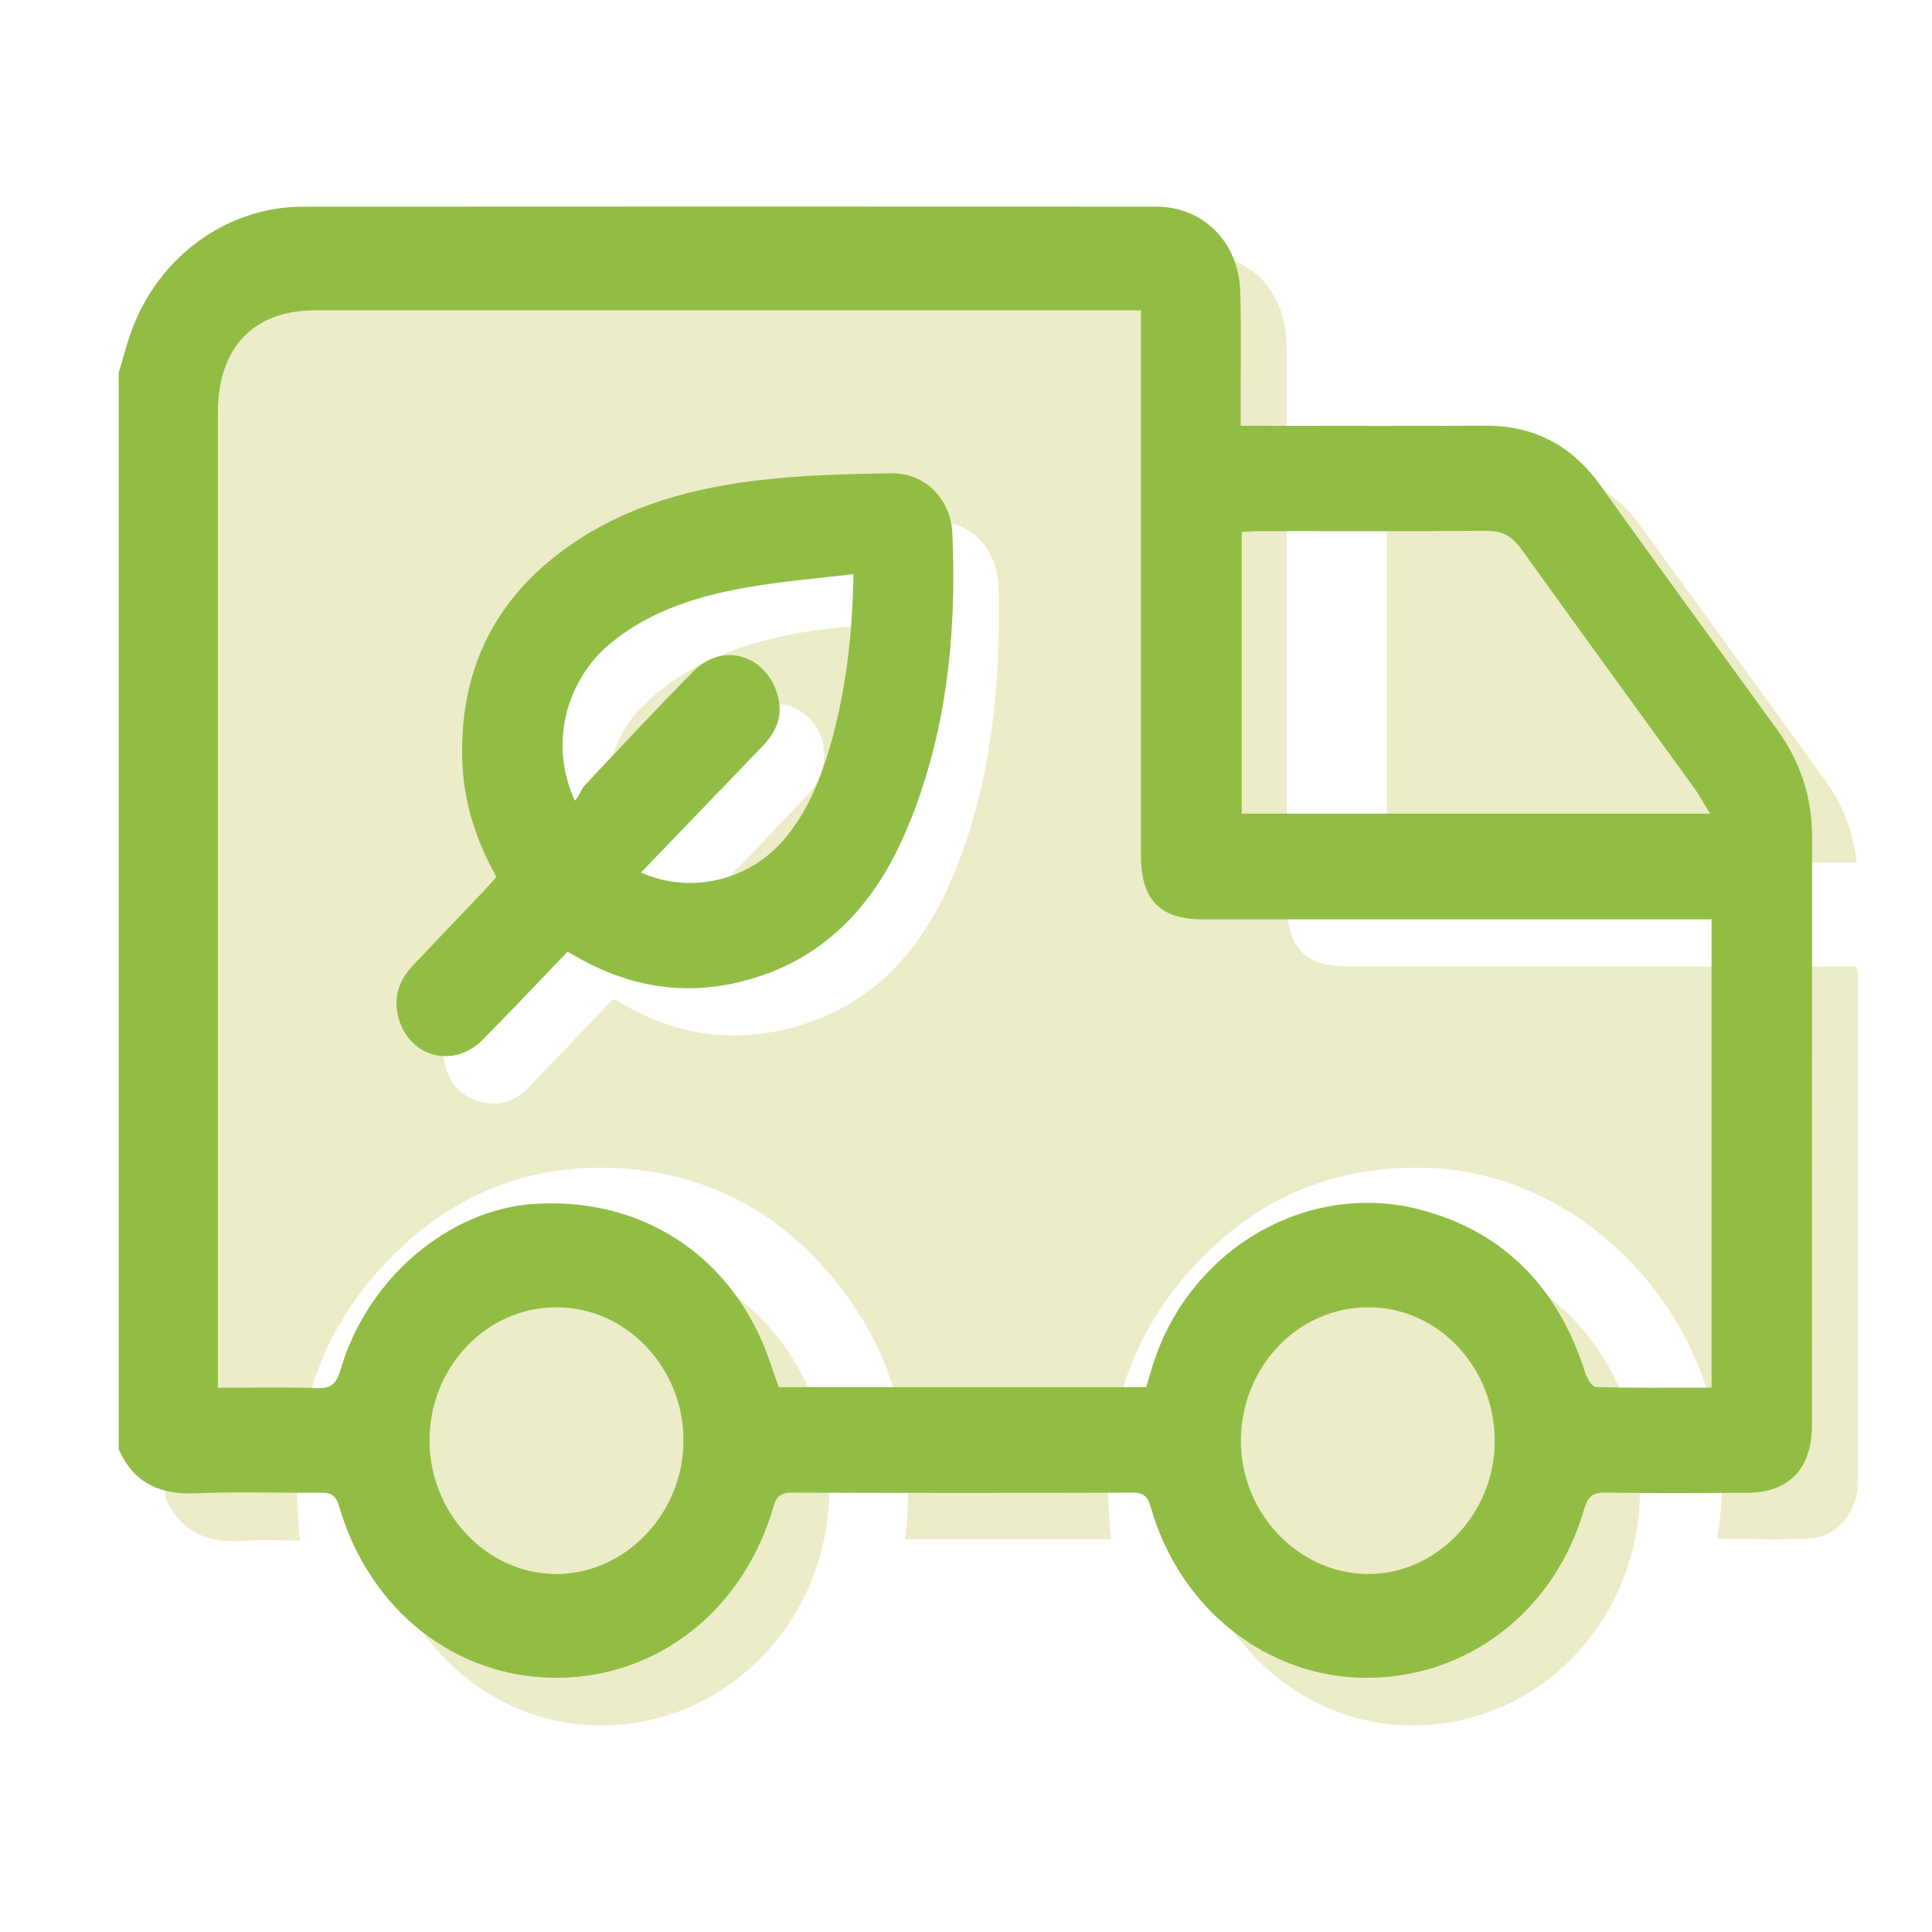
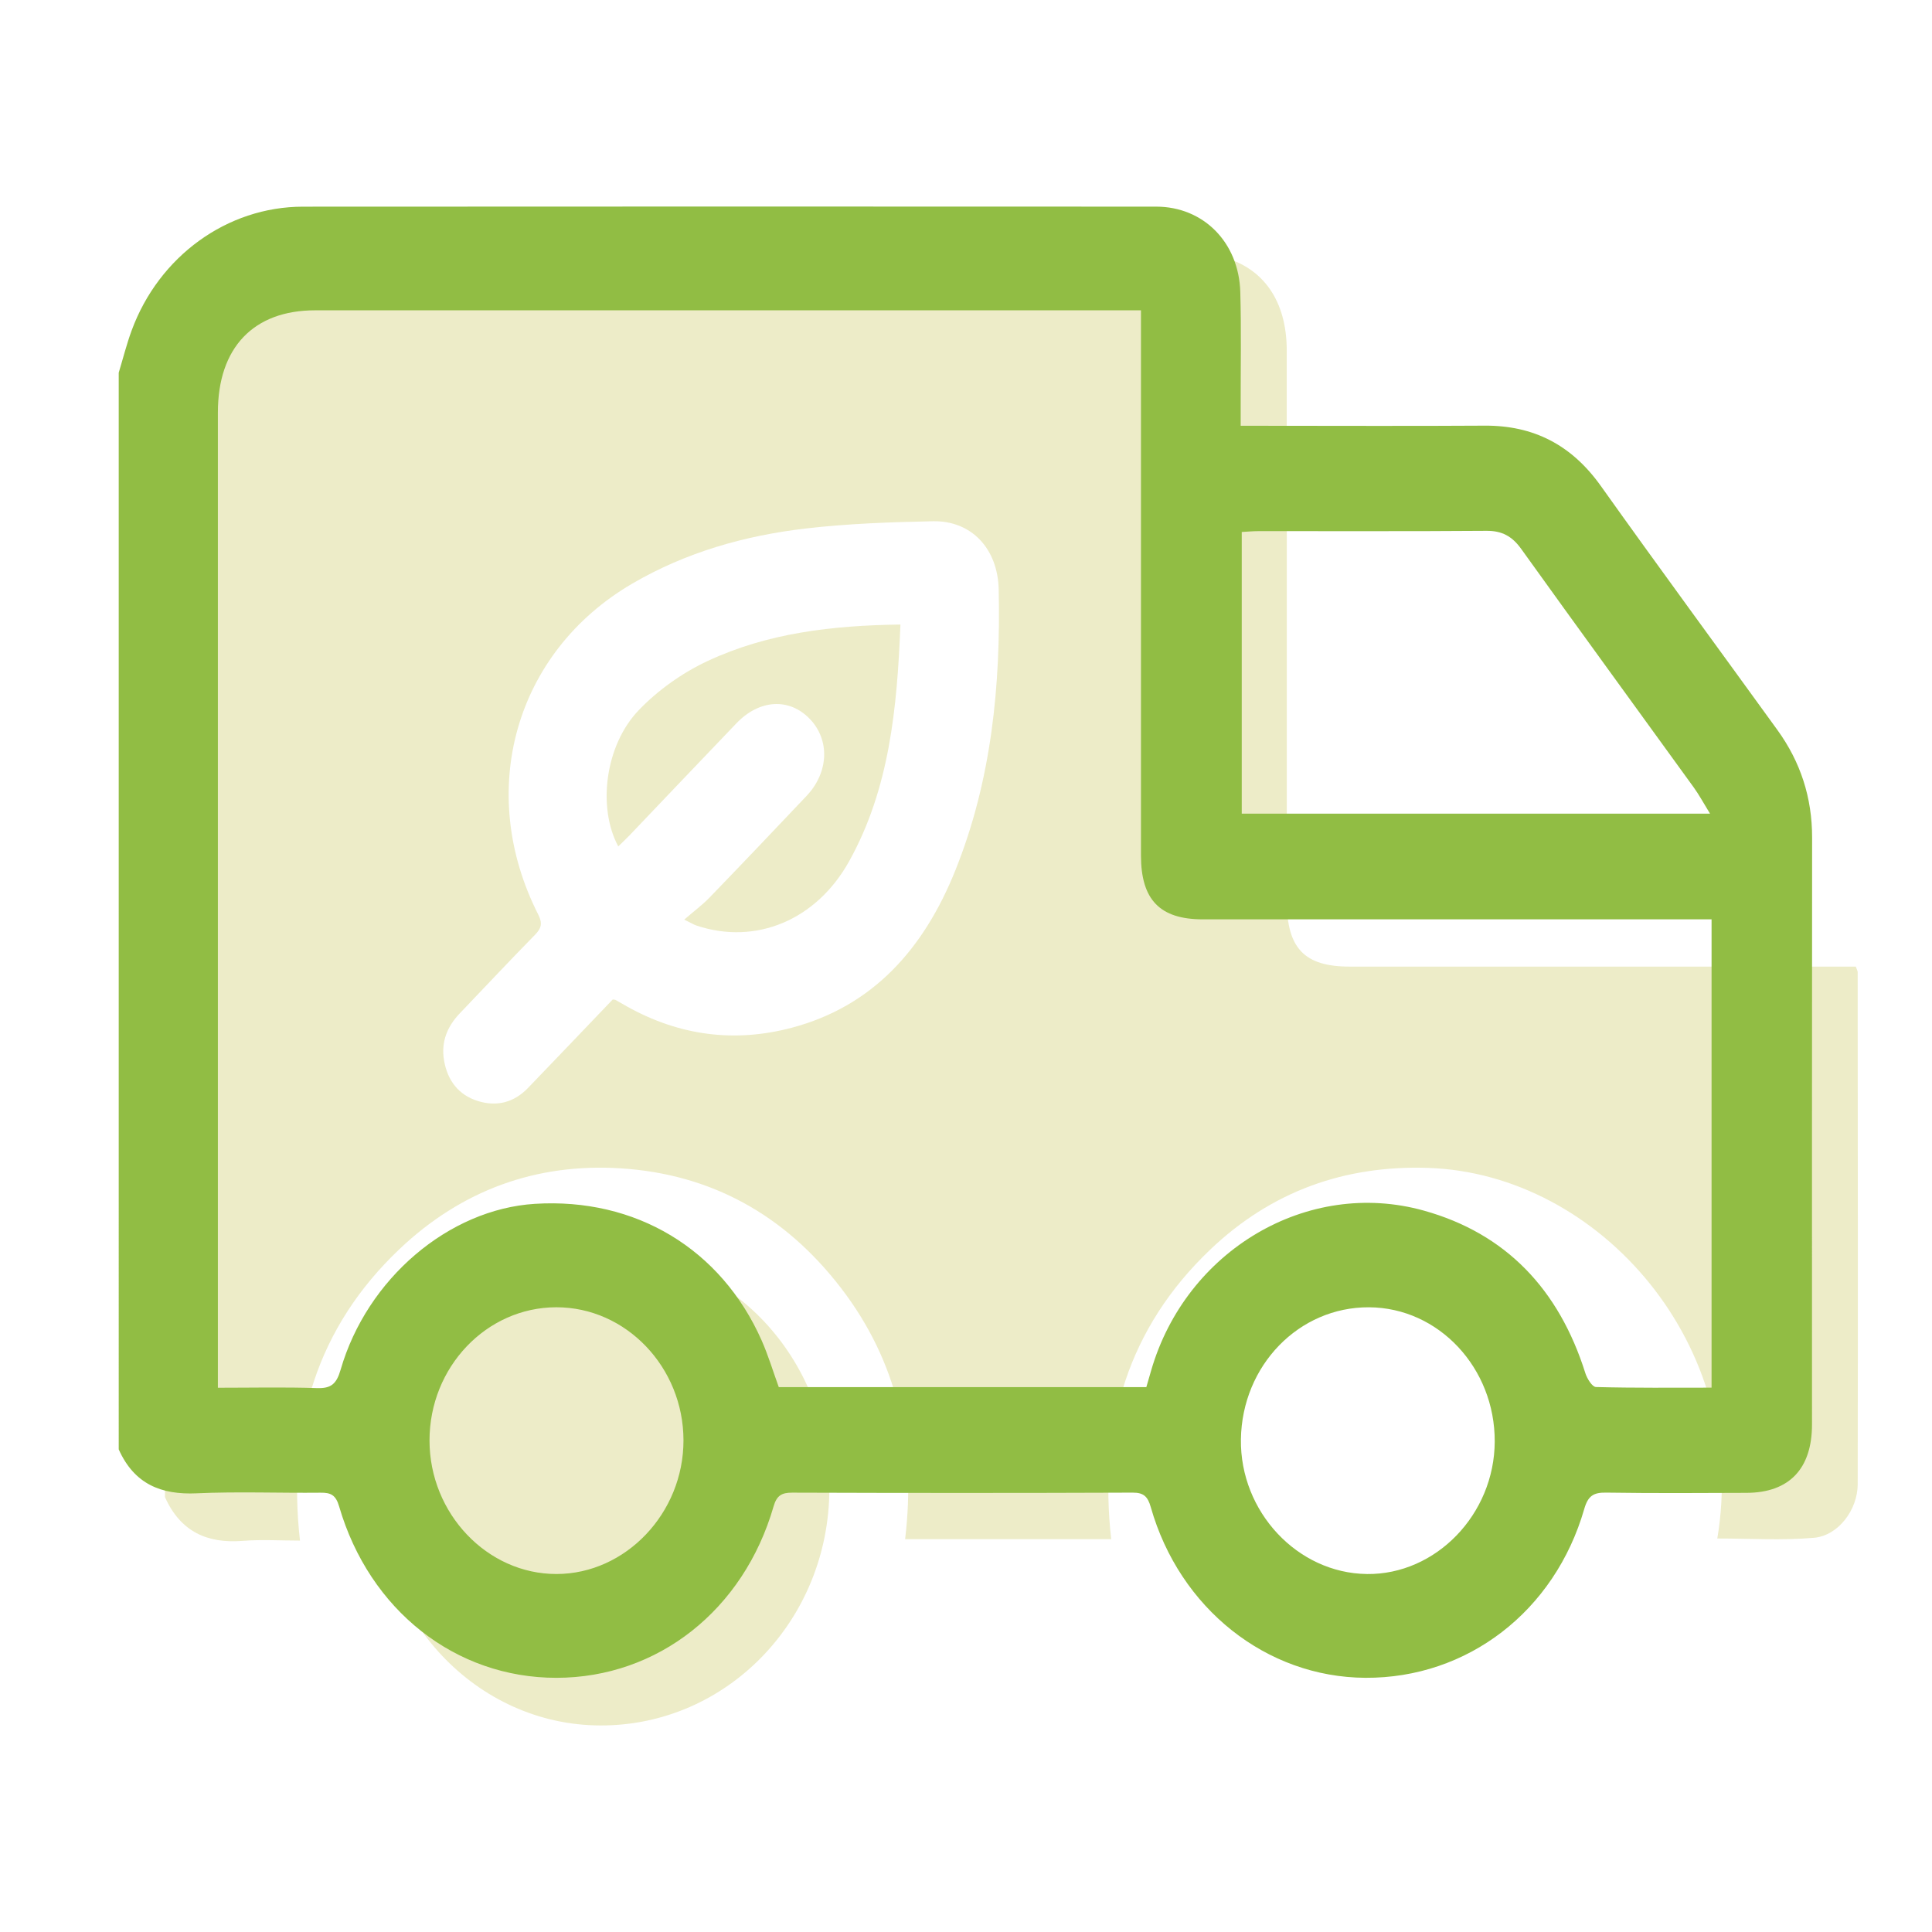
<svg xmlns="http://www.w3.org/2000/svg" id="Volunteer" viewBox="0 0 1080 1080">
  <defs>
    <style>.cls-1{fill:#edecc8;}.cls-2{fill:#91bd44;}</style>
  </defs>
  <g id="Volunteer-Fresh_Truck">
    <g>
      <path class="cls-1" d="M135.74,861.35c10.37-.83,20.85-.15,31.95-.15-7.28-64.52,9.8-119.44,55.56-162.88,34.94-33.18,76.71-48.2,123.79-45.21,50.32,3.19,91.59,25.89,123.12,66.95,31.34,40.81,42.11,87.91,35.81,140.33h115.19c-7.19-63.79,9.91-118.49,55.3-161.79,34.3-32.72,75.34-47.27,121.83-45.74,96.32,3.17,179.92,99.73,161.69,207.17,18.05-.01,36.2,1.2,54.12-.41,13.53-1.22,24.35-15.62,24.37-29.96,.17-95.43,.04-190.87-.02-286.3,0-.58-.39-1.17-1.04-3.02h-10.28c-90.88,0-181.75,0-272.63,0-25.36,0-35.17-10.26-35.17-36.85-.01-102.53,.04-205.06-.03-307.59-.02-27.65-13.07-46.43-36.3-52.29-4.41-1.11-9.14-1.17-13.73-1.17-156.8-.06-313.6-.07-470.4-.03-53.36,.01-94.1,34.87-104.98,89.57-.23,1.15-1.1,2.16-1.67,3.24V836.9c8.71,19.44,23.77,26.03,43.5,24.45Zm121.32-294.92c13.94-14.58,27.74-29.32,41.85-43.71,3.6-3.67,4.57-6.35,1.98-11.46-35.07-69.02-12.94-146.73,52.45-184.96,30.26-17.69,63.16-26.93,97.25-30.89,23.49-2.73,47.24-3.54,70.89-4.03,21.68-.45,36.31,15.43,36.8,38.14,1.16,53.89-4.05,106.79-24.22,156.99-17.59,43.8-46,75.97-91.49,88.01-31.99,8.47-62.82,4.44-92.05-11.88-2.17-1.21-4.3-2.48-6.47-3.69-.26-.14-.6-.1-1.53-.24-15.61,16.32-31.45,32.96-47.4,49.5-7.92,8.21-17.56,10.54-28.07,7.24-10.68-3.36-16.95-11.39-18.85-22.83-1.72-10.34,1.9-18.91,8.85-26.18Z" />
-       <path class="cls-1" d="M790.55,699.18c-70-.08-126.92,59.32-126.96,132.47-.04,72.86,56.59,132.74,125.67,132.89,71.02,.16,127.53-58.53,127.6-132.51,.07-73.72-56.08-132.78-126.3-132.86Z" />
+       <path class="cls-1" d="M790.55,699.18Z" />
      <path class="cls-1" d="M337.25,699.18c-70.15-.3-126.74,58.7-126.86,132.27-.12,73.26,55.93,132.86,125.17,133.09,70.75,.24,127.96-58.87,128.06-132.3,.1-73.39-56.29-132.76-126.37-133.06Z" />
-       <path class="cls-1" d="M916.62,293.43c-11.55-15.81-27.1-26.36-46.03-27.23-31.33-1.44-62.76-.66-94.15-.76-.47,0-.94,.75-1.24,1.02v215.63h262.74c-2.11-16.84-7.42-31.65-16.84-44.68-34.73-48.06-69.5-96.1-104.47-143.98Z" />
      <path class="cls-1" d="M352.28,466.57c19.81-20.75,39.56-41.57,59.42-62.28,12.85-13.4,29.5-14.31,40.95-2.44,11.33,11.75,10.7,29.86-1.75,43.04-17.98,19.03-36.03,37.98-54.21,56.79-4.09,4.23-8.85,7.75-14.21,12.39,4.11,2.01,5.43,2.85,6.88,3.33,32.93,11,66.9-2.83,85.32-35.96,22.5-40.48,26.82-85.49,28.66-132.32-38.13,.52-74.22,4.7-107.8,20.4-13.98,6.53-27.56,16.12-38.41,27.4-19.03,19.77-23.17,54.65-11.52,76.23,2.28-2.24,4.55-4.33,6.68-6.57Z" />
    </g>
    <g>
      <path class="cls-2" d="M109.9,834.77c23.07-1.04,46.21-.1,69.32-.34,5.64-.06,8.47,1.2,10.35,7.65,16.94,58.13,65.09,95.86,121.47,95.83,56.61-.04,104.63-37.79,121.4-95.84,1.76-6.1,4.57-7.69,10.41-7.67,63.47,.22,126.94,.23,190.42-.01,6.13-.02,8.37,2.28,10.03,8.14,16.09,56.62,64.64,95.07,119.95,95.37,57,.31,105.86-37.11,122.37-94.44,2.16-7.51,5.38-9.18,12.22-9.08,26.18,.39,52.38,.25,78.57,.13,23.81-.11,36.5-13.48,36.51-38.21,.01-109.34-.06-218.68,.06-328.02,.03-22.47-6.52-42.41-19.36-60.16-32.9-45.5-66.17-90.7-98.74-136.46-16.42-23.07-37.73-33.89-64.95-33.72-41.59,.27-83.19,.07-124.79,.07h-11.59c0-4.92,0-8.41,0-11.9-.04-20.96,.38-41.94-.22-62.89-.8-27.79-20.64-47.7-47.02-47.71-158.99-.06-317.98-.1-476.97,.02-42.42,.03-80.52,27.76-95.75,69.22-2.83,7.69-4.83,15.72-7.22,23.59V810.22c8.71,19.48,23.79,25.44,43.52,24.56Zm201.17,45.11c-38.74,.04-70.95-33.83-70.97-74.62-.02-41,31.8-74.45,70.88-74.49,38.97-.04,71.05,33.52,71.09,74.38,.04,40.66-32.29,74.69-71,74.73Zm452.98,0c-38.81-.47-70.96-34.89-70.37-75.32,.61-41.22,32.4-73.98,71.6-73.78,38.92,.19,70.45,33.88,70.28,75.09-.17,40.64-32.87,74.49-71.51,74.02Zm-69.91-582.5c3.36-.18,6.35-.48,9.33-.48,42.49-.03,84.98,.15,127.47-.17,8.55-.06,14.29,2.95,19.43,10.13,31.96,44.57,64.29,88.84,96.42,133.28,3.01,4.16,5.47,8.76,9.13,14.7h-261.78v-157.46ZM121.8,764.65c0-178.03,0-356.05,0-534.08,0-36.21,19.88-57.1,54.35-57.1,150.35-.02,300.7,0,451.05,0h10.61v11.56c0,97.72,0,195.44,0,293.16,0,24.79,10.57,35.72,34.52,35.73,90.89,0,181.78,0,272.66,0h11.79v261.79c-21.68,0-43.17,.22-64.63-.35-2.08-.06-4.96-4.69-5.92-7.73-14.81-47.02-44.48-78.11-90.29-90.89-64.96-18.12-132.99,22.15-152.45,89.41-.88,3.03-1.75,6.06-2.68,9.27h-205.47c-3.21-8.84-5.87-17.72-9.57-26.09-22.65-51.23-70.49-79.92-126.82-76.37-48.04,3.02-93.78,41.73-108.55,92.75-2.3,7.95-5.36,10.51-13.14,10.25-18.1-.61-36.23-.2-55.46-.2v-11.09Z" />
-       <path class="cls-2" d="M269.95,581.11c15.89-16.12,31.45-32.59,47.32-49.09,2.62,1.48,5.03,2.88,7.47,4.22,27.11,14.87,55.67,19.94,85.78,13.37,46.26-10.09,76.76-40.33,95.61-84.23,22.81-53.14,28.74-109.52,26.25-167.06-.84-19.42-15.3-33.98-33.93-33.74-25.79,.34-51.74,1.03-77.31,4.25-38.76,4.88-76.11,15.79-108.34,40.25-37.3,28.3-55.68,66.72-54.42,115.25,.61,23.75,7.64,45.36,19.12,65.89-2.31,2.58-4.33,4.96-6.48,7.22-13.46,14.18-26.99,28.29-40.42,42.5-7.71,8.16-10.91,17.88-7.81,29.13,6.08,22.11,30.92,28.52,47.16,12.05Zm72.05-222.08c22.05-17.81,48-25.77,74.8-30.55,19.53-3.49,39.38-5.01,60.3-7.55-.56,34.01-4.21,65.05-12.85,95.4-5.58,19.6-13.15,38.12-26.47,53.5-19.46,22.46-51.81,30.24-79.5,17.92,23.02-23.9,45.28-47.01,67.53-70.12,7.37-7.66,12.02-16.35,9.23-27.69-5.8-23.64-30.78-31.61-47.44-14.67-20.54,20.88-40.59,42.27-60.64,63.67-2.29,2.44-3.18,6.33-5.57,8.64-14.71-31.36-5.13-67.75,20.6-88.54Z" />
    </g>
  </g>
</svg>